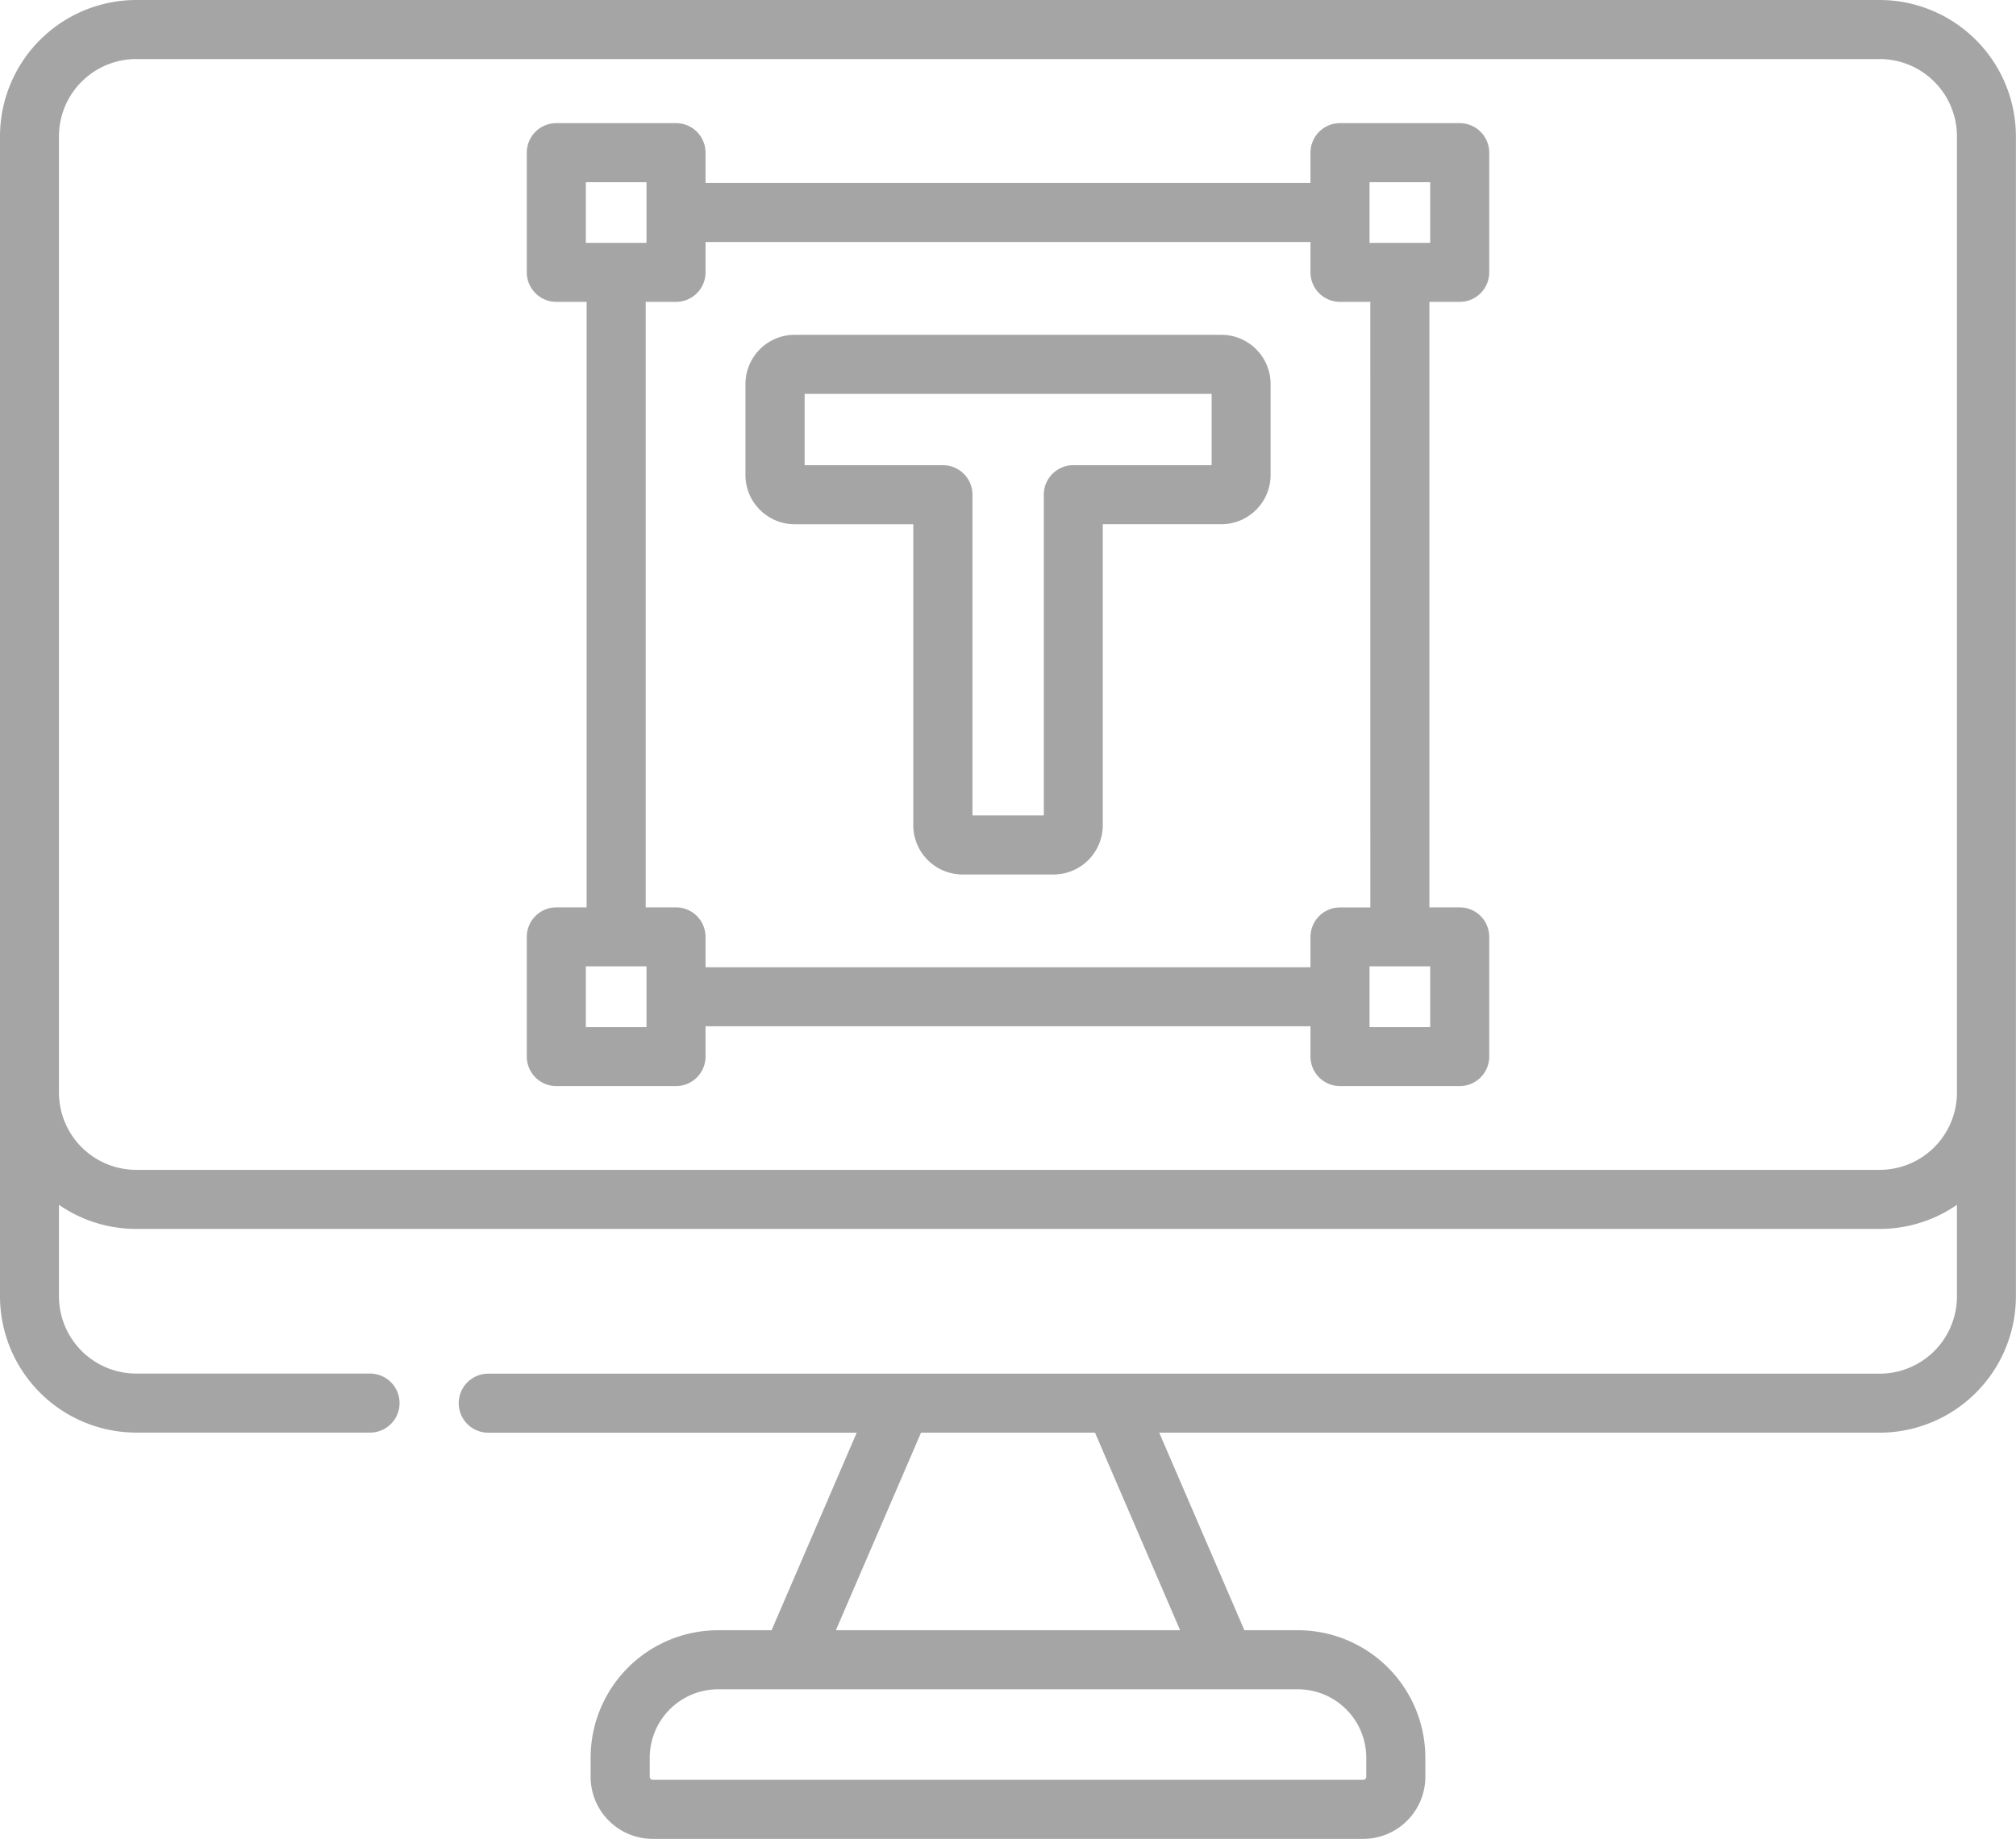
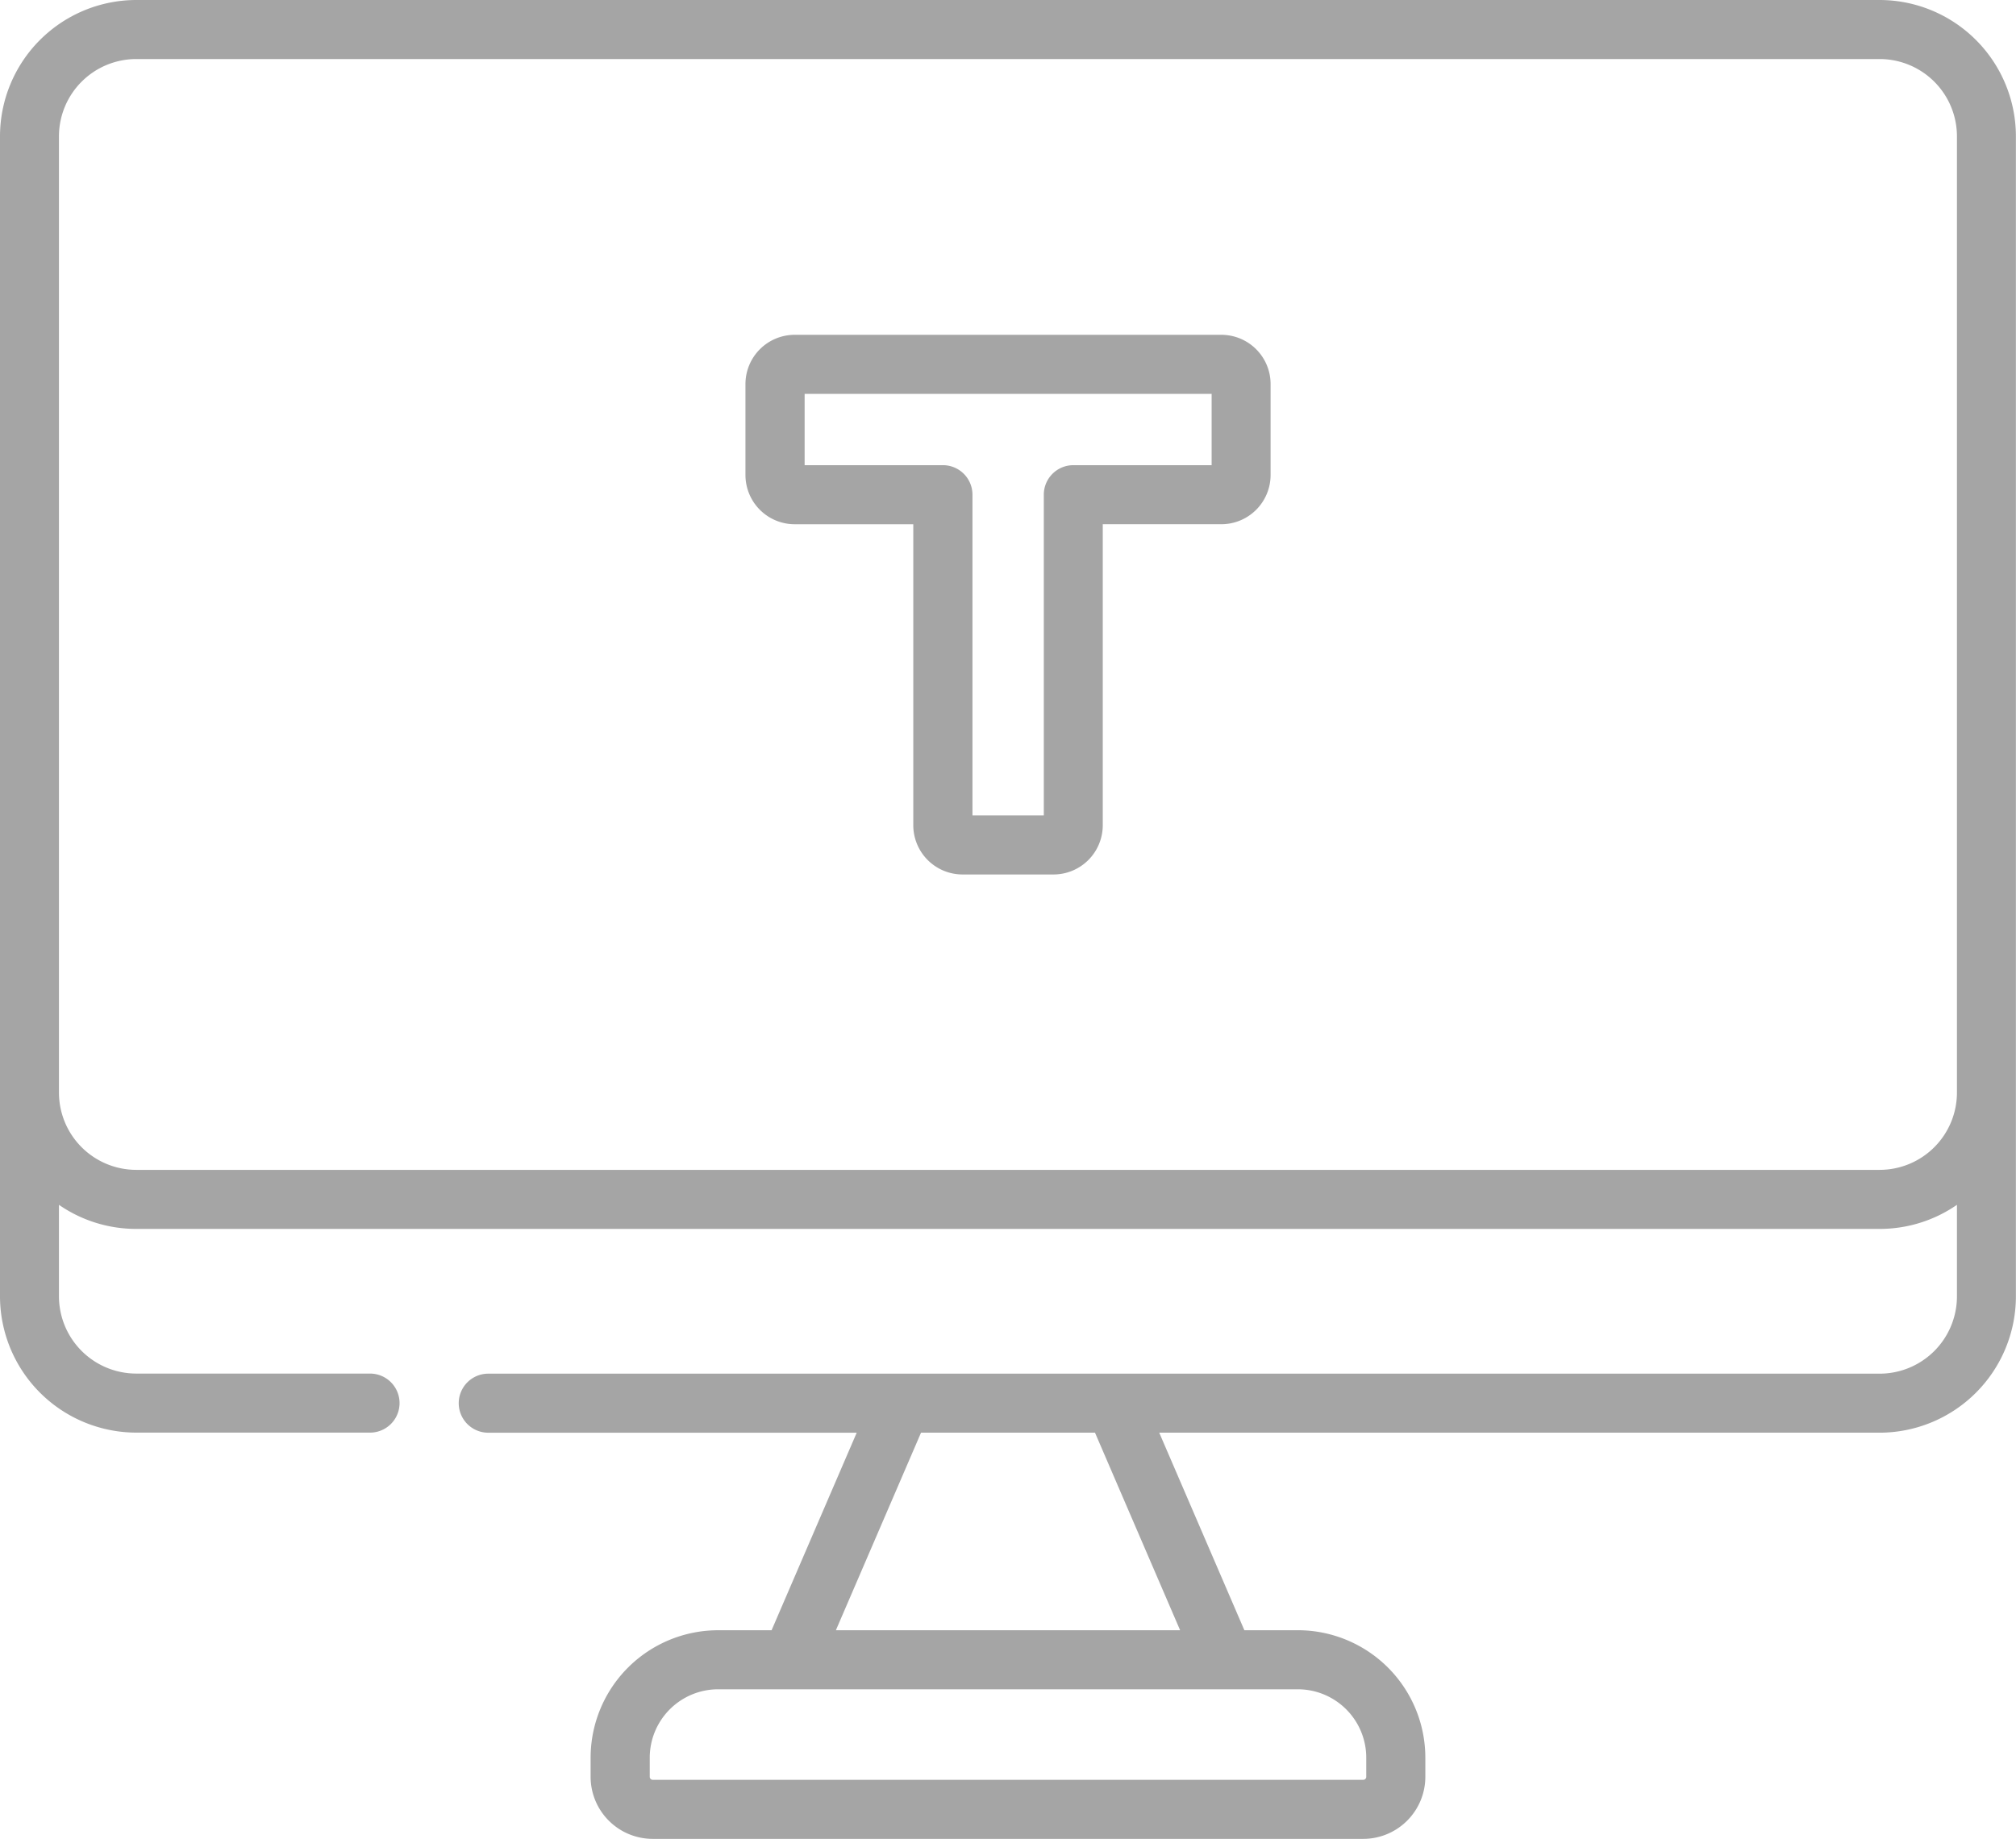
<svg xmlns="http://www.w3.org/2000/svg" id="_004-type" data-name="004-type" width="82.884" height="75.617" viewBox="0 0 82.884 75.617">
  <path id="Path_2951" data-name="Path 2951" d="M77.28,22.446H5.6A5.611,5.611,0,0,0,0,28.05V75.758a5.611,5.611,0,0,0,5.6,5.6h9.613a1.214,1.214,0,0,0,0-2.428H5.6a3.18,3.18,0,0,1-3.176-3.176V71.991a5.571,5.571,0,0,0,3.176.99H77.28a5.571,5.571,0,0,0,3.176-.99v3.767a3.18,3.18,0,0,1-3.176,3.176H20.074a1.214,1.214,0,1,0,0,2.428H35.222l-3.5,8.123h-2.2a5.245,5.245,0,0,0-5.24,5.24v.788a2.554,2.554,0,0,0,2.551,2.551H56.048A2.554,2.554,0,0,0,58.6,95.512v-.788a5.245,5.245,0,0,0-5.24-5.24h-2.2l-3.5-8.123H77.28a5.611,5.611,0,0,0,5.6-5.6V28.05A5.611,5.611,0,0,0,77.28,22.446ZM56.171,94.724v.788a.123.123,0,0,1-.123.123H26.836a.123.123,0,0,1-.123-.123v-.788a2.814,2.814,0,0,1,2.811-2.811H53.36A2.814,2.814,0,0,1,56.171,94.724Zm-7.653-5.24H34.366l3.5-8.123h7.153ZM77.28,70.553H5.6a3.18,3.18,0,0,1-3.176-3.176V28.05A3.18,3.18,0,0,1,5.6,24.874H77.28a3.18,3.18,0,0,1,3.176,3.176V67.377A3.18,3.18,0,0,1,77.28,70.553Z" transform="translate(0 -22.446)" fill="#a5a5a5" />
  <path id="Path_2952" data-name="Path 2952" d="M208.884,107.492H191.342a2.026,2.026,0,0,0-2.024,2.024v3.742a2.026,2.026,0,0,0,2.024,2.024h4.876v12.378a2.026,2.026,0,0,0,2.024,2.024h3.742a2.026,2.026,0,0,0,2.024-2.024V115.281h4.876a2.026,2.026,0,0,0,2.024-2.024v-3.742A2.026,2.026,0,0,0,208.884,107.492Zm-.4,5.361h-5.686a1.214,1.214,0,0,0-1.214,1.214v13.188h-2.933V114.067a1.214,1.214,0,0,0-1.214-1.214h-5.686V109.92h16.733Z" transform="translate(-158.67 -93.724)" fill="#a5a5a5" />
-   <path id="Path_2953" data-name="Path 2953" d="M172.141,53.727H167.22a1.214,1.214,0,0,0-1.214,1.214v1.246H141.135V54.941a1.214,1.214,0,0,0-1.214-1.214H135a1.214,1.214,0,0,0-1.214,1.214v4.921A1.214,1.214,0,0,0,135,61.076h1.246v24.9H135a1.214,1.214,0,0,0-1.214,1.214v4.921A1.214,1.214,0,0,0,135,93.325h4.921a1.214,1.214,0,0,0,1.214-1.214V90.865h24.871v1.246a1.214,1.214,0,0,0,1.214,1.214h4.921a1.214,1.214,0,0,0,1.214-1.214V87.19a1.214,1.214,0,0,0-1.214-1.214h-1.246v-24.9h1.246a1.214,1.214,0,0,0,1.214-1.214V54.941A1.214,1.214,0,0,0,172.141,53.727Zm-35.927,2.428h2.493v2.493h-2.493ZM138.707,90.9h-2.493V88.4h2.493Zm32.22,0h-2.493V88.4h2.493Zm-2.46-4.921H167.22a1.214,1.214,0,0,0-1.214,1.214v1.246H141.135V87.19a1.214,1.214,0,0,0-1.214-1.214h-1.246v-24.9h1.246a1.214,1.214,0,0,0,1.214-1.214V58.616h24.871v1.246a1.214,1.214,0,0,0,1.214,1.214h1.246Zm2.46-27.328h-2.493V56.155h2.493Z" transform="translate(-112.128 -48.663)" fill="#a5a5a5" />
</svg>